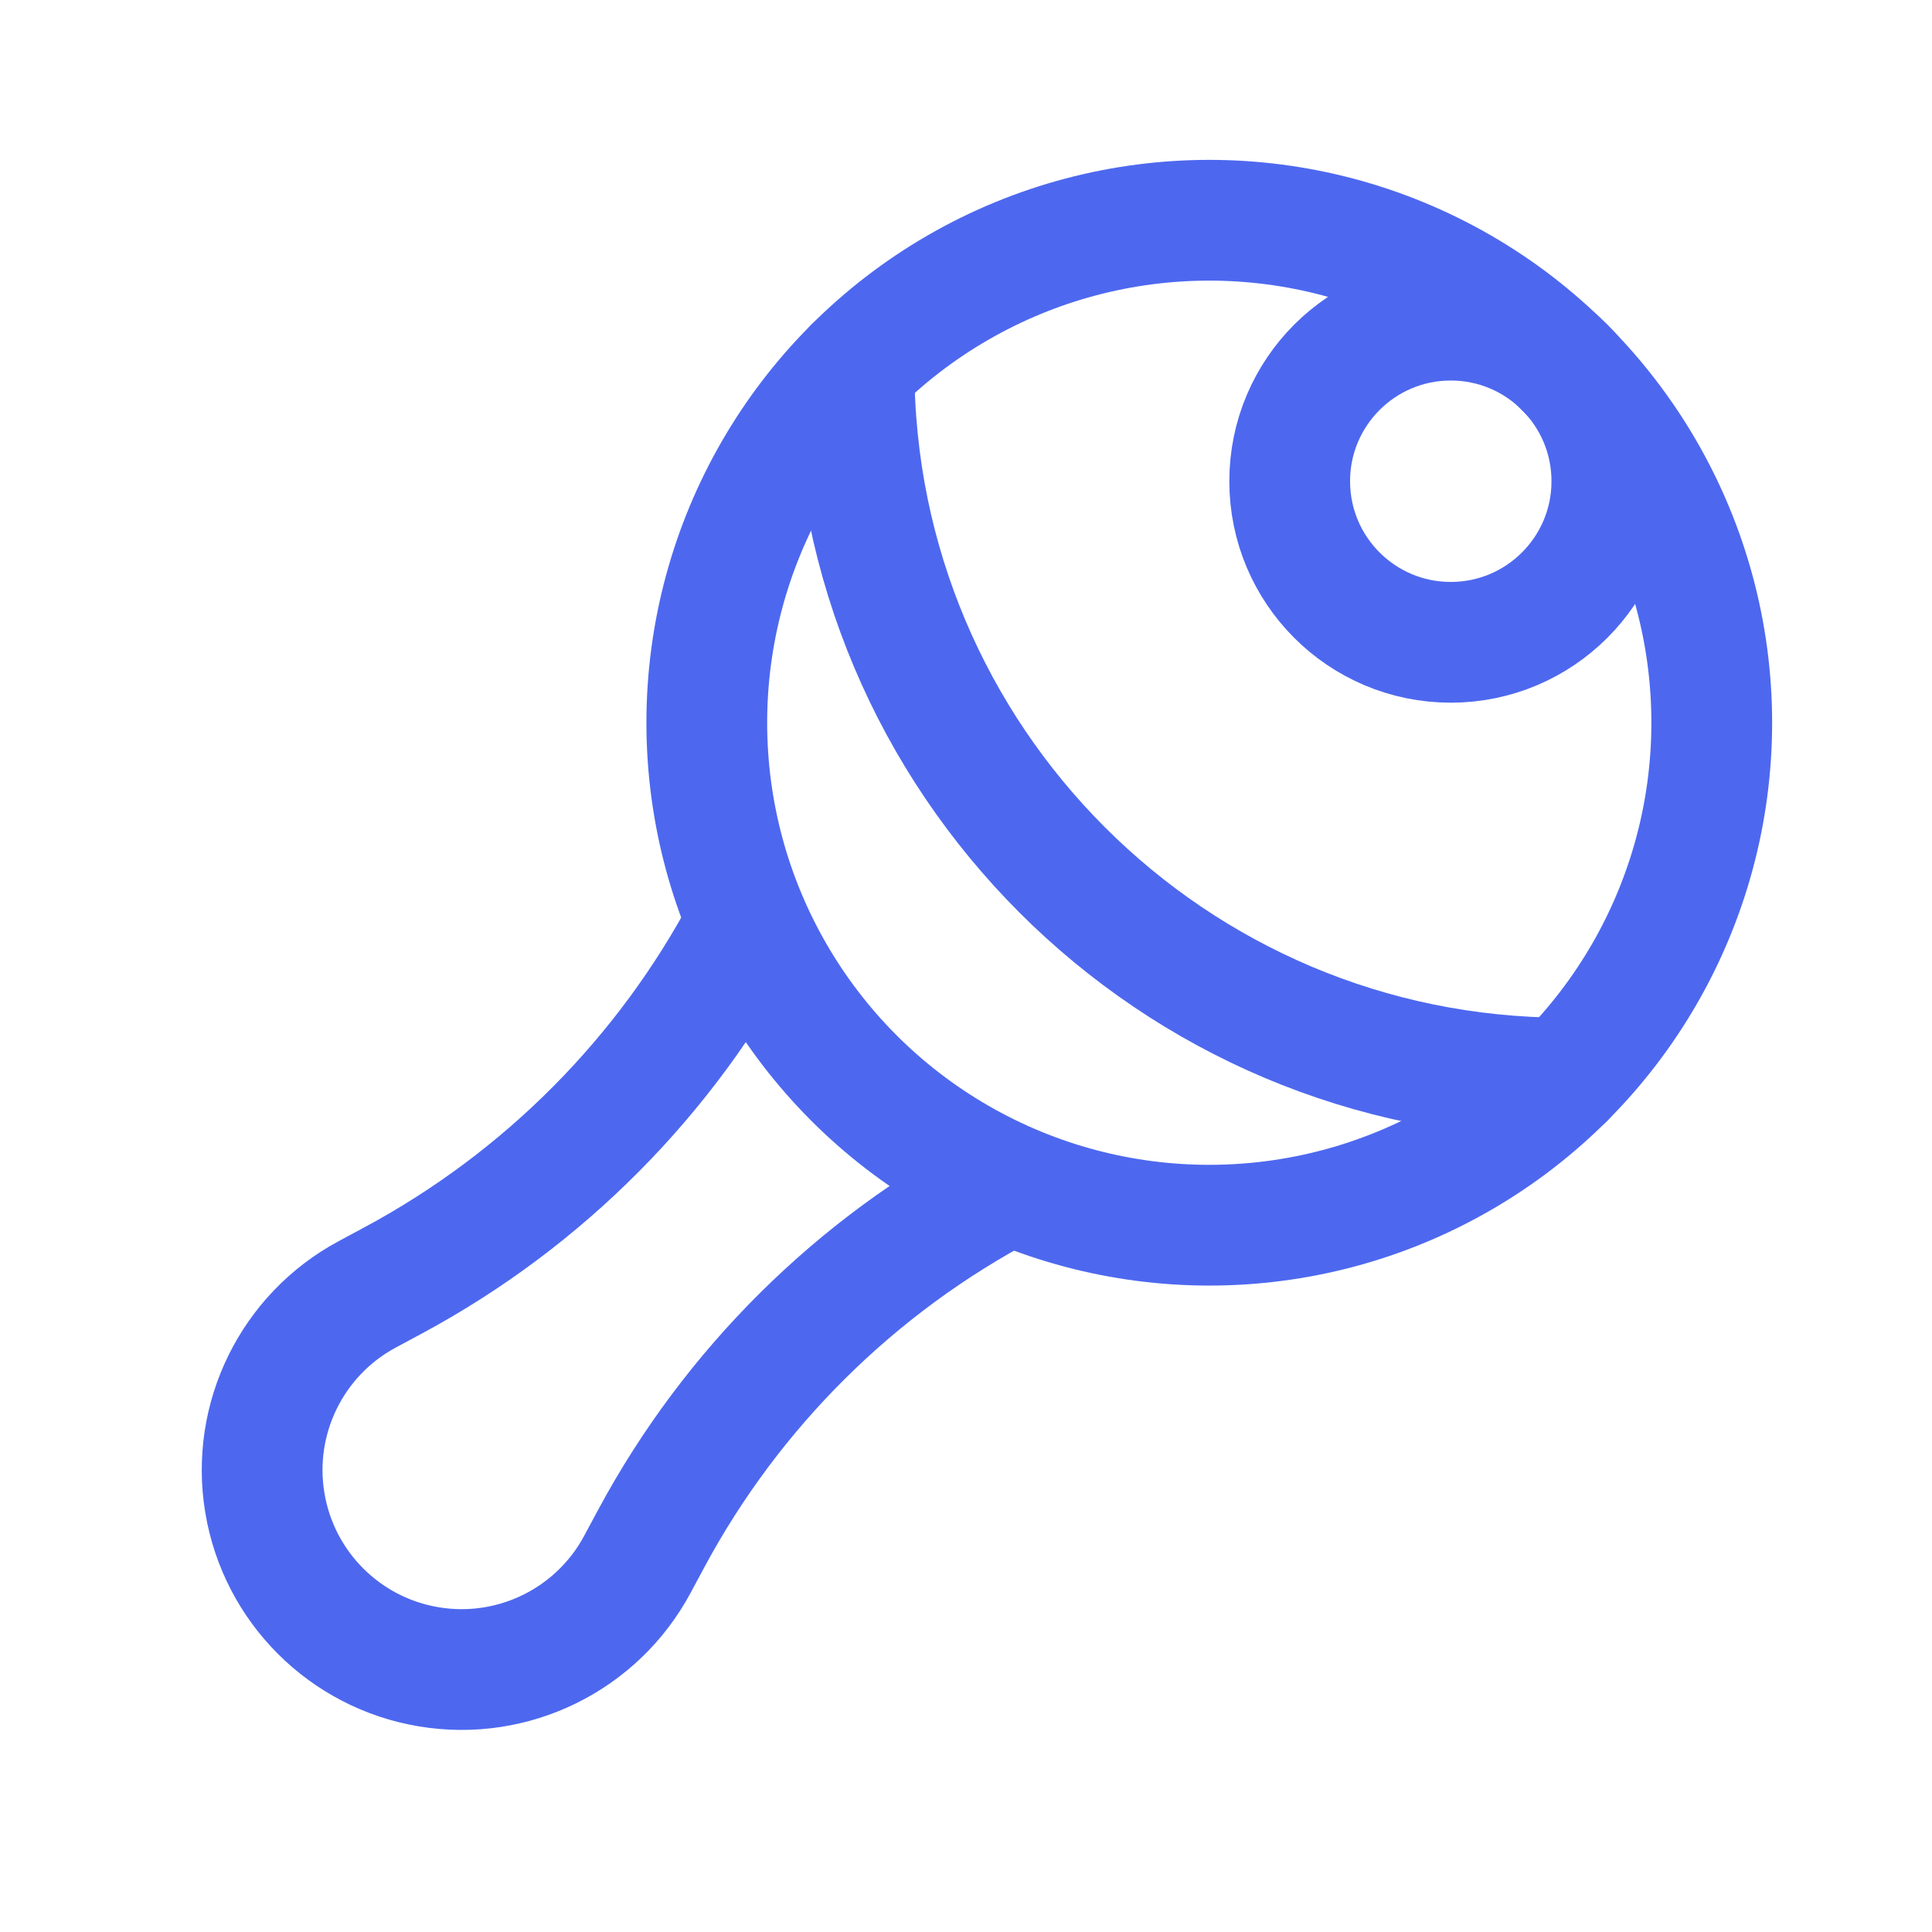
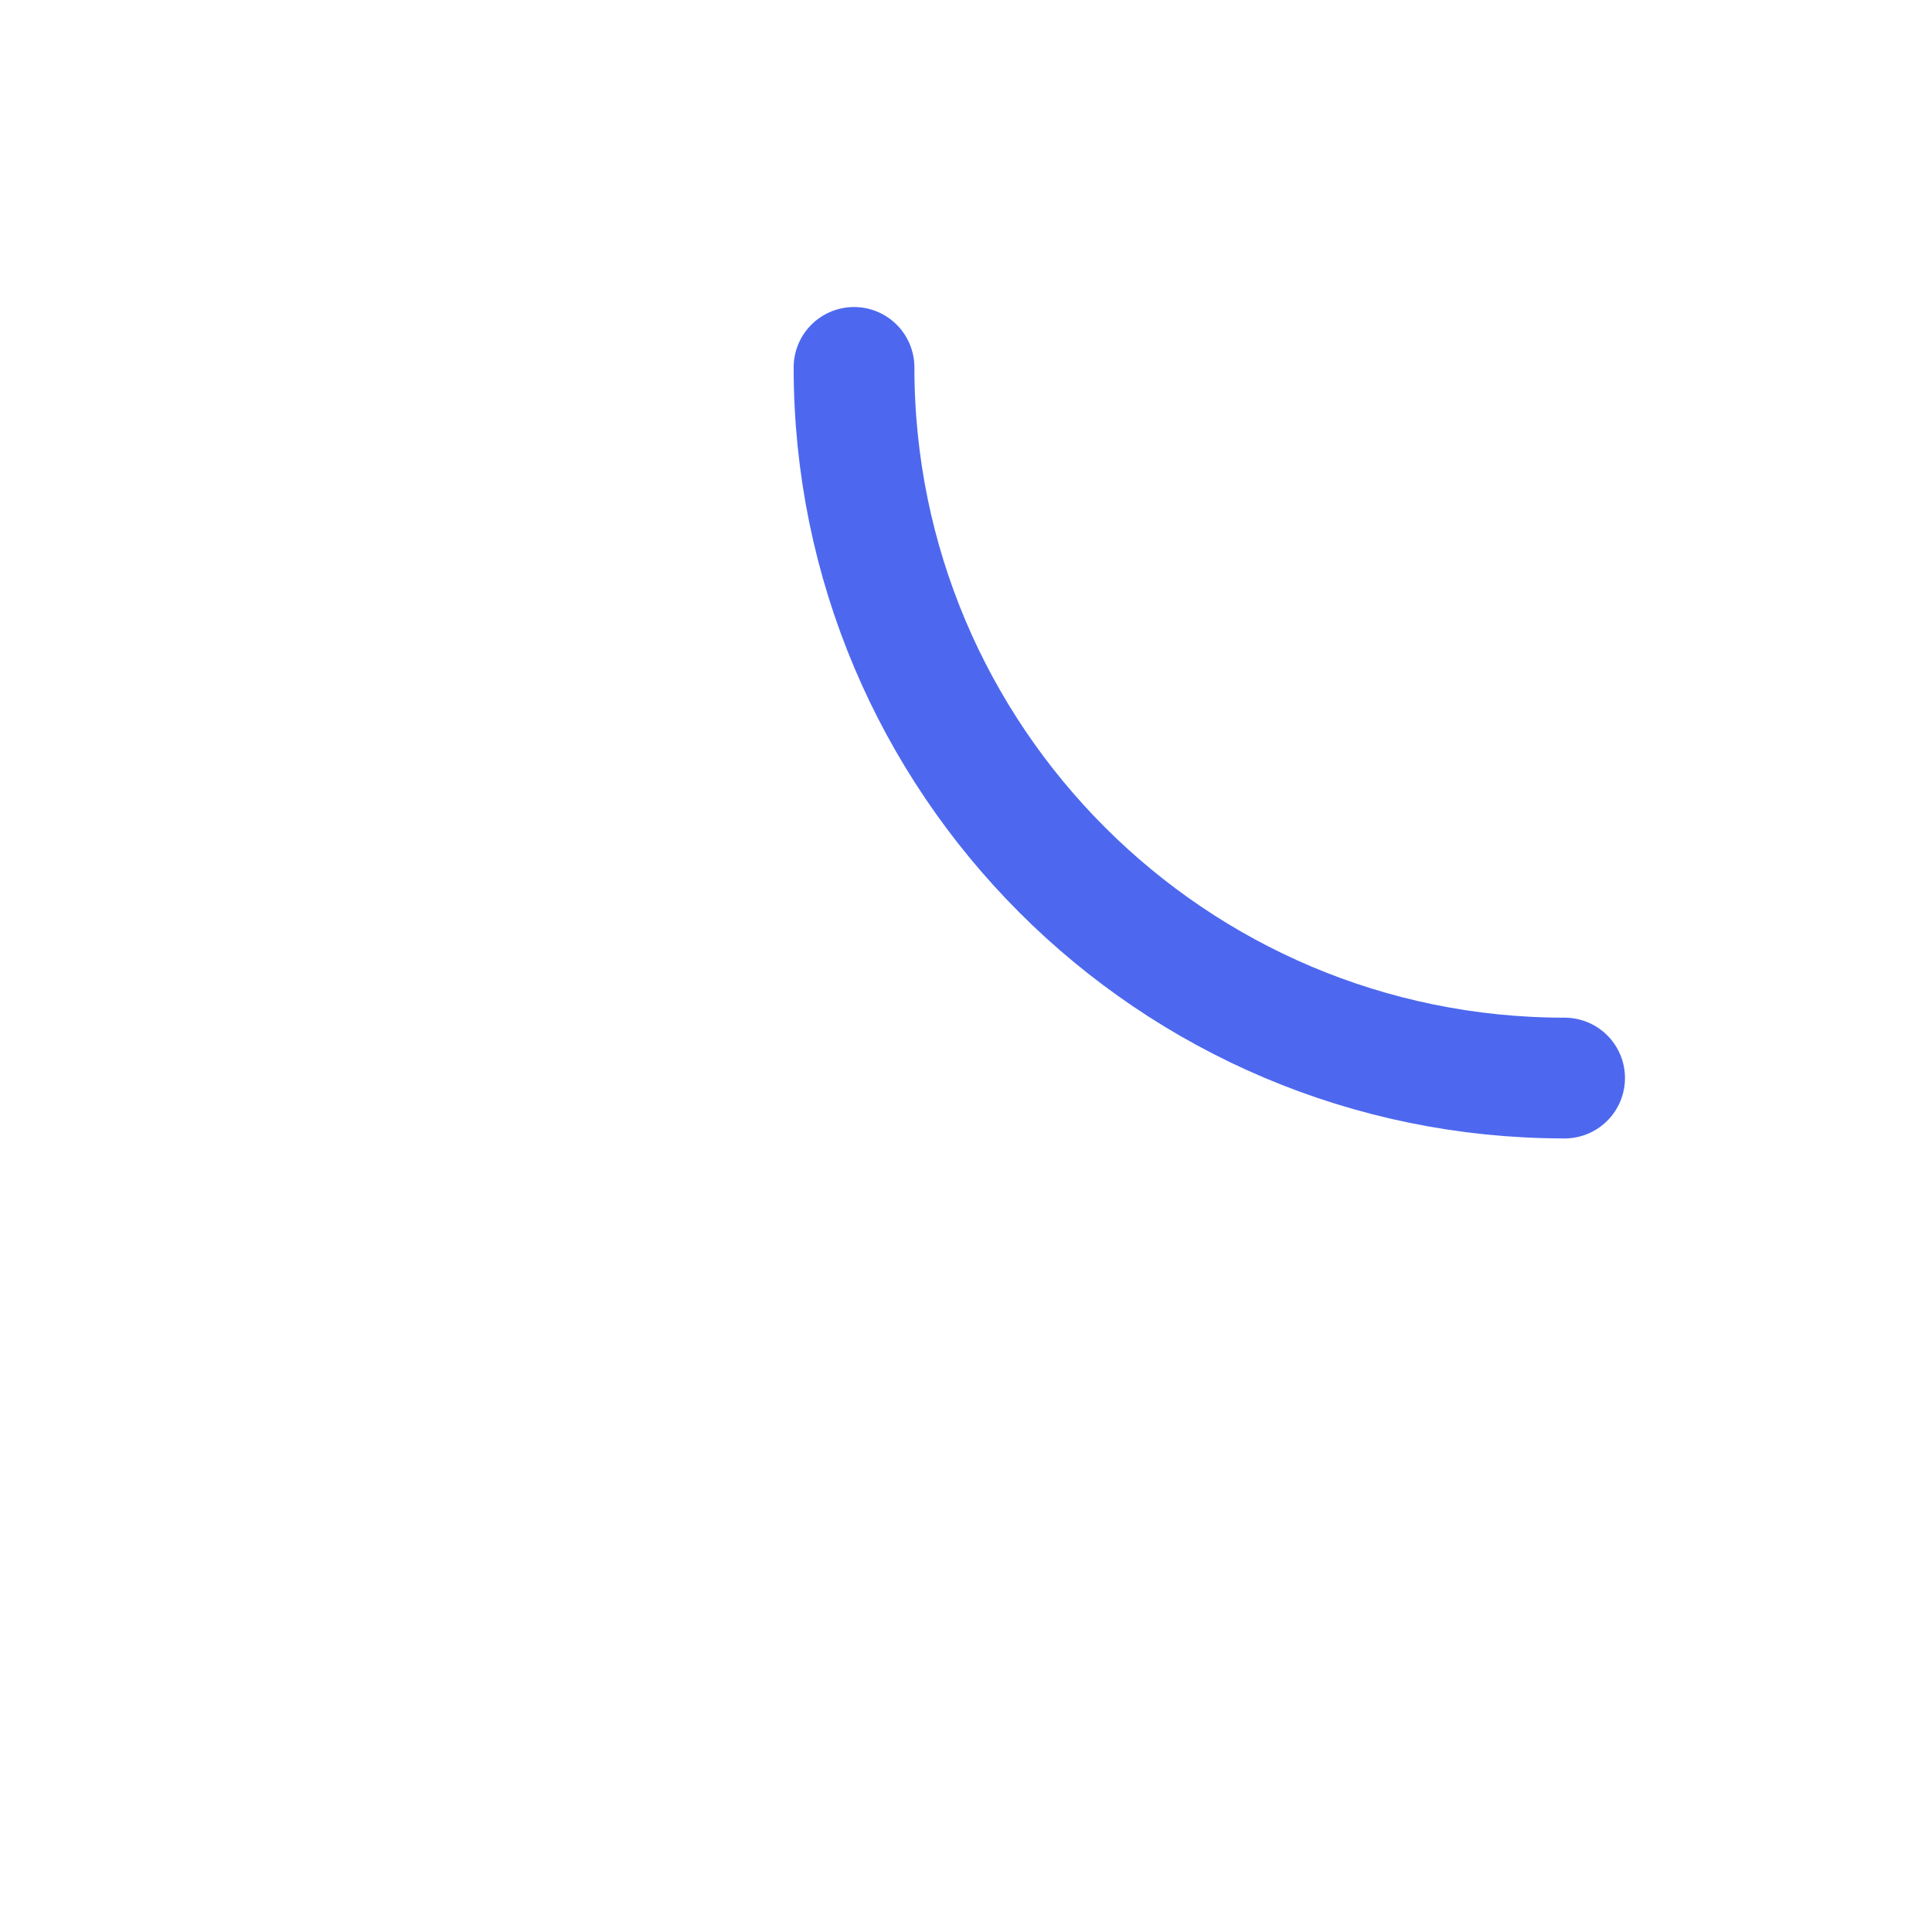
<svg xmlns="http://www.w3.org/2000/svg" width="24" height="24" viewBox="0 0 24 24" fill="none">
-   <circle cx="15.022" cy="8.978" r="6.242" stroke="#4D68EF" stroke-width="1.5" stroke-linecap="round" stroke-linejoin="round" />
  <path d="M19.436 13.392C14.561 13.392 10.609 9.439 10.609 4.564" stroke="#4D68EF" stroke-width="1.5" stroke-linecap="round" stroke-linejoin="round" />
-   <circle cx="18.022" cy="5.978" r="2.001" stroke="#4D68EF" stroke-width="1.5" stroke-linecap="round" stroke-linejoin="round" />
-   <path d="M9.265 11.494C8.277 13.365 6.754 14.899 4.891 15.902L4.56 16.08C3.627 16.582 3.116 17.622 3.29 18.668C3.463 19.713 4.283 20.533 5.328 20.706C6.374 20.88 7.414 20.369 7.916 19.436L8.094 19.105C9.098 17.241 10.634 15.718 12.506 14.731" stroke="#4D68EF" stroke-width="1.5" stroke-linecap="round" stroke-linejoin="round" />
</svg>